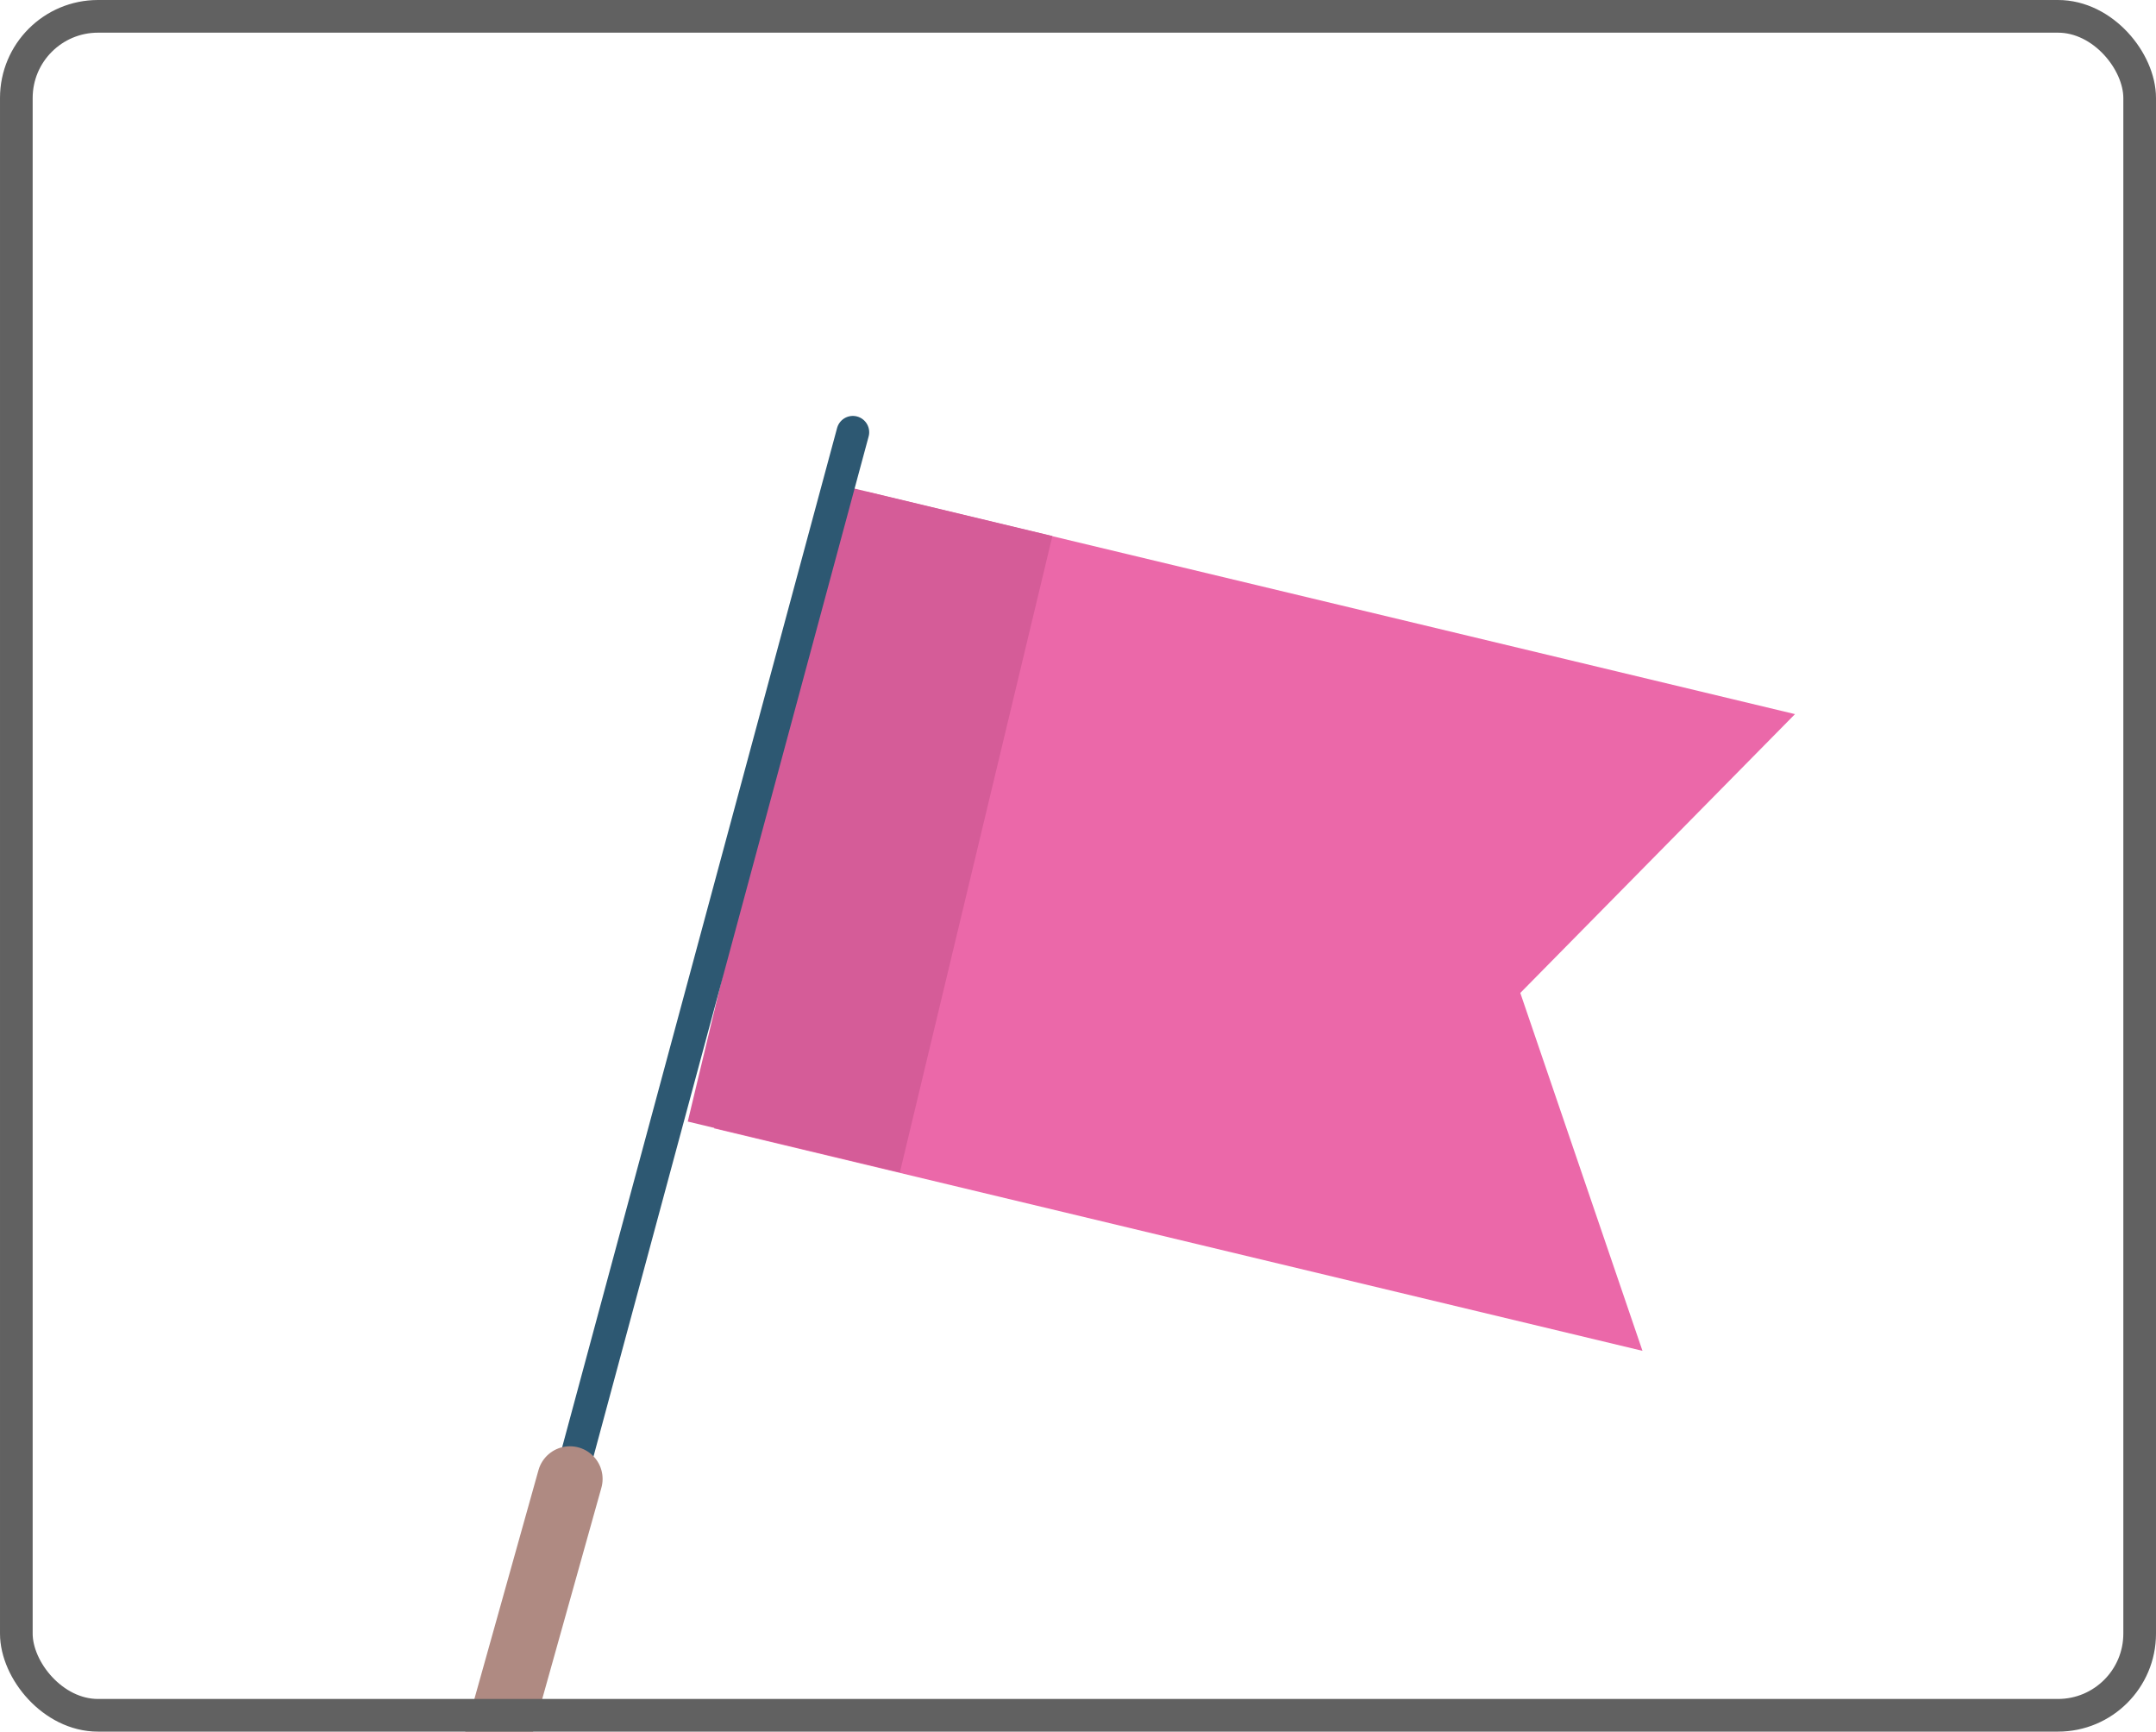
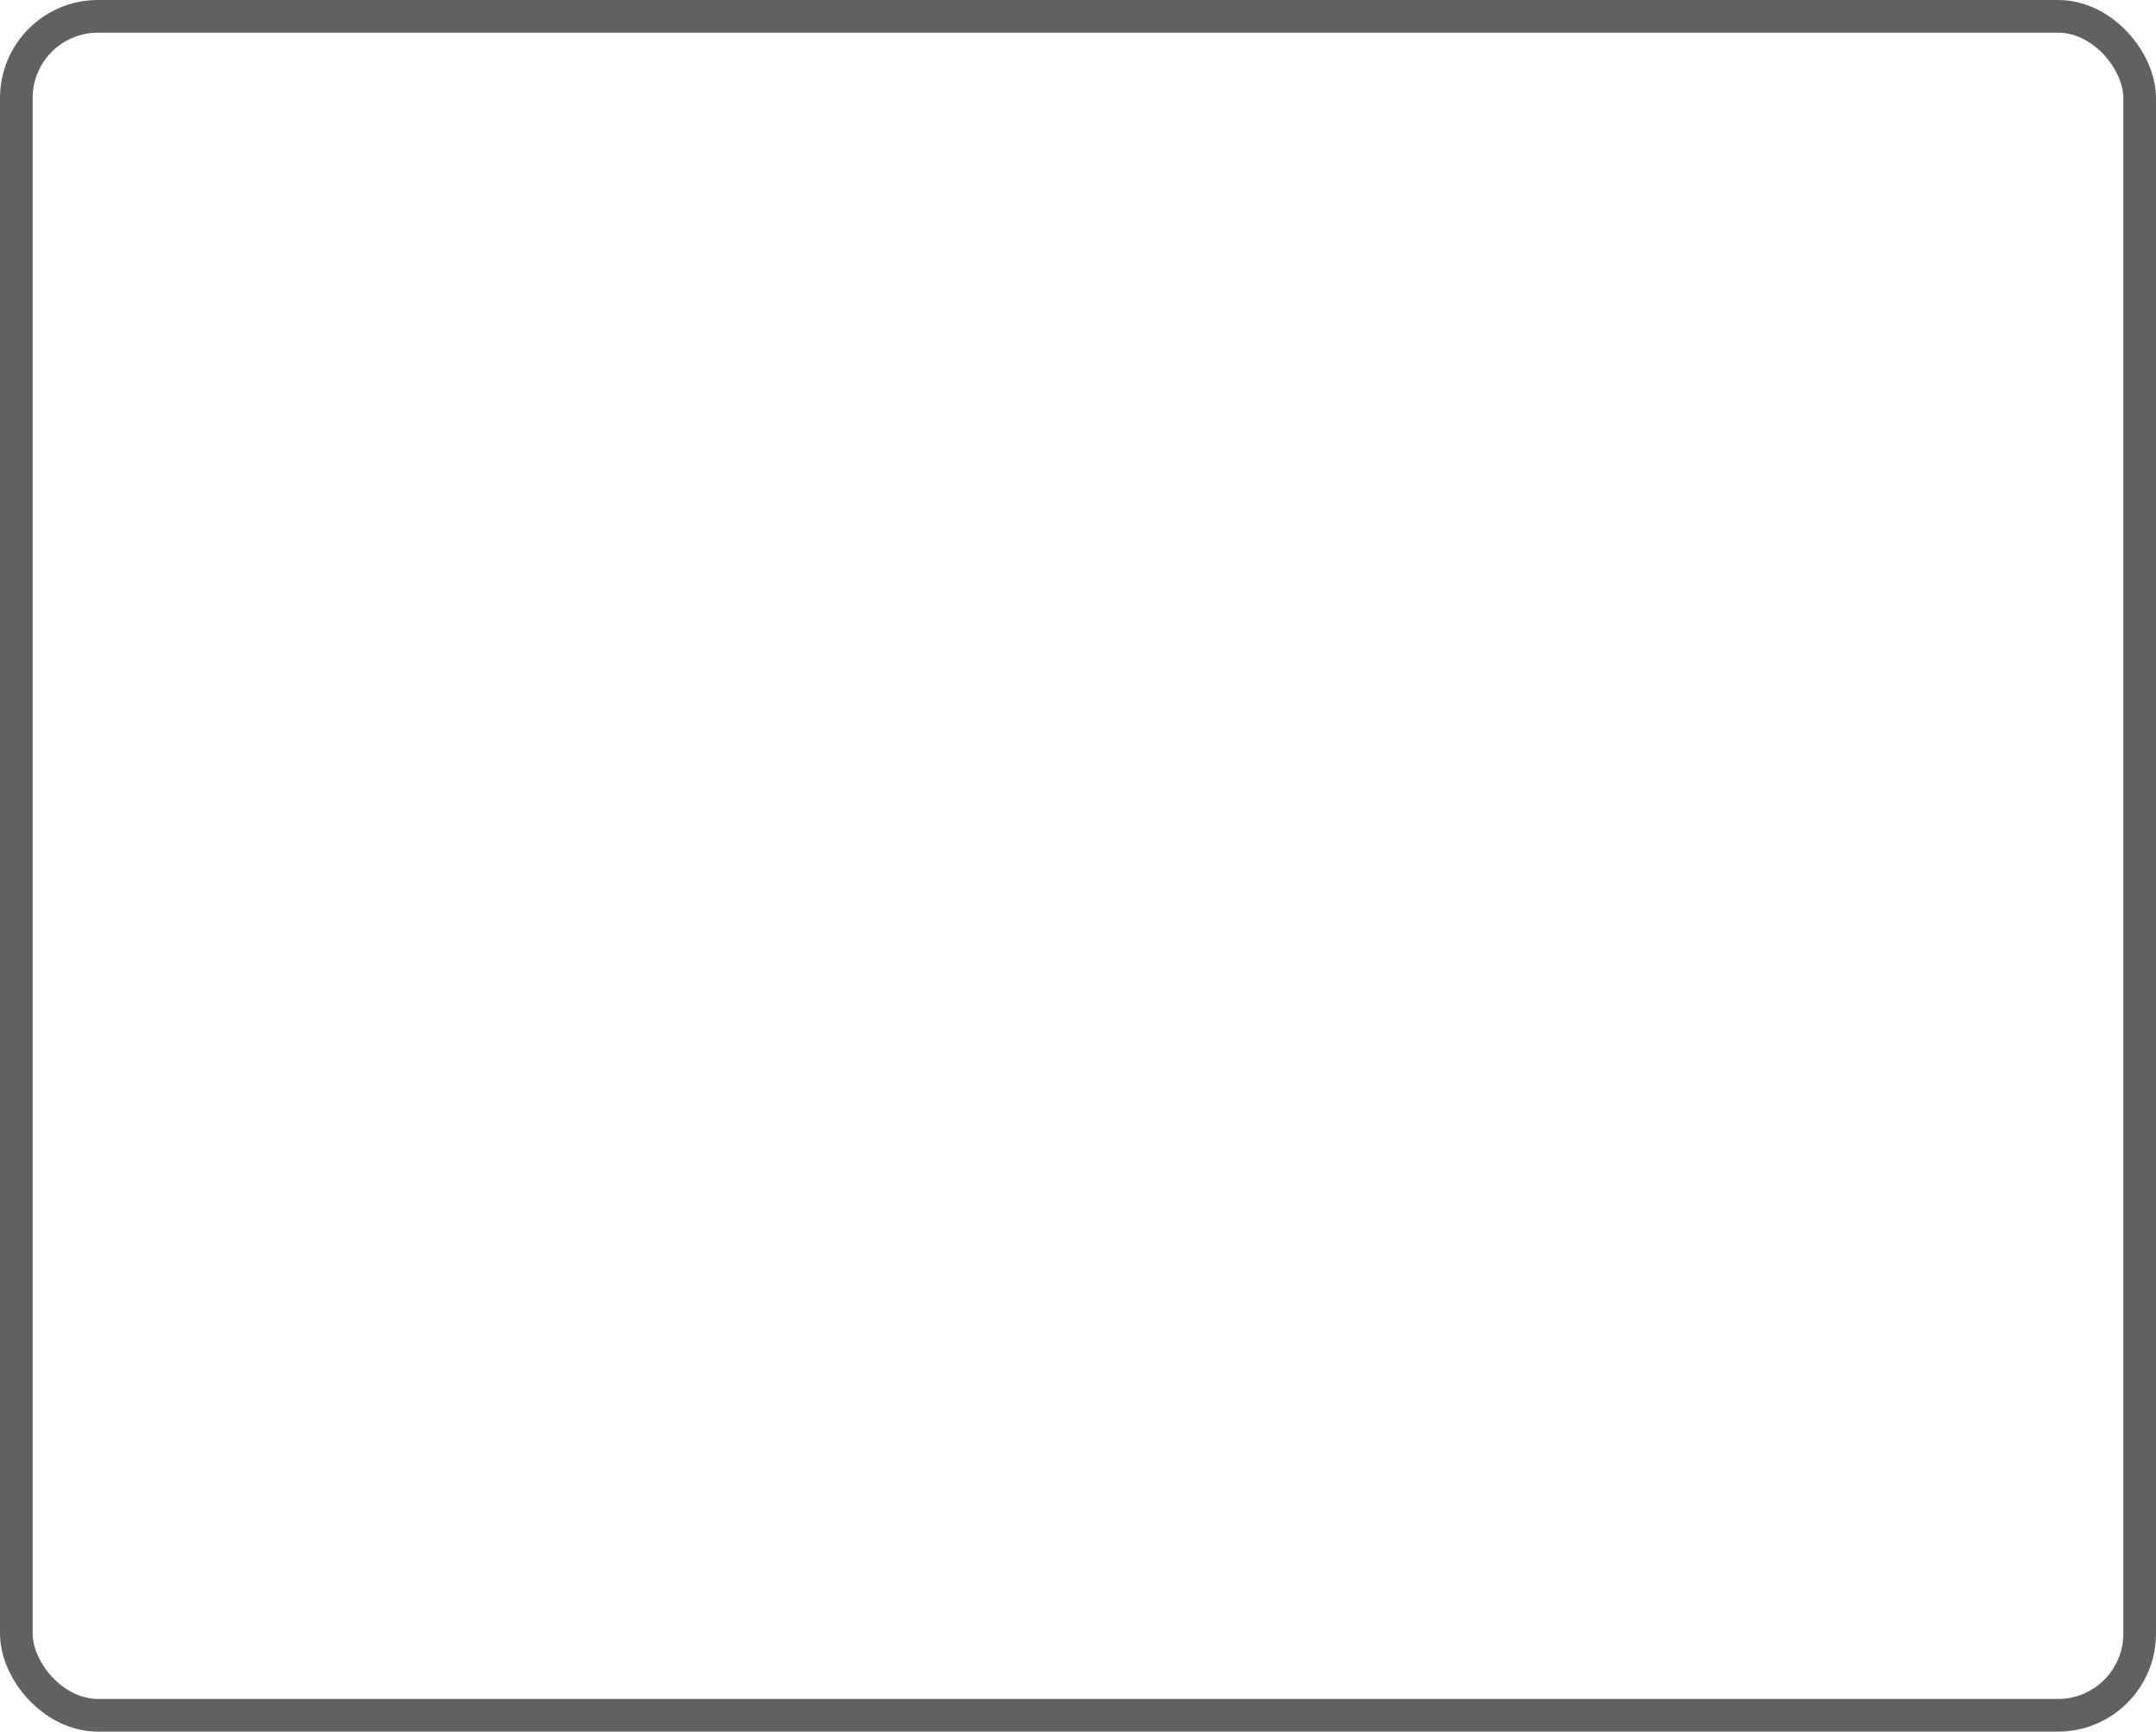
<svg xmlns="http://www.w3.org/2000/svg" width="66" height="53" viewBox="0 0 66 53" fill="none">
  <g clip-path="url(#clip0_1685_164)">
-     <path d="M54.949 21.857L26.53 15.049L21.861 34.536L50.28 41.345L46.54 30.391L54.949 21.857Z" fill="#EB68A9" />
+     <path d="M54.949 21.857L26.53 15.049L21.861 34.536L50.28 41.345L54.949 21.857Z" fill="#EB68A9" />
    <rect width="6.68" height="20.039" transform="matrix(-0.972 -0.233 -0.233 0.972 32.216 16.406)" fill="#D55C98" />
    <path d="M26.108 13.23L17 46.99" stroke="#2D5872" stroke-linecap="round" />
    <path d="M17.447 45.266L15 54" stroke="#AF8A82" stroke-width="2" stroke-linecap="round" />
  </g>
  <rect x="0.5" y="0.5" width="65" height="52" rx="2.5" stroke="#616161" stroke-linecap="round" stroke-linejoin="round" />
  <defs>
    <clipPath id="clip0_1685_164">
-       <rect width="66" height="53" rx="3" fill="white" />
-     </clipPath>
+       </clipPath>
  </defs>
</svg>